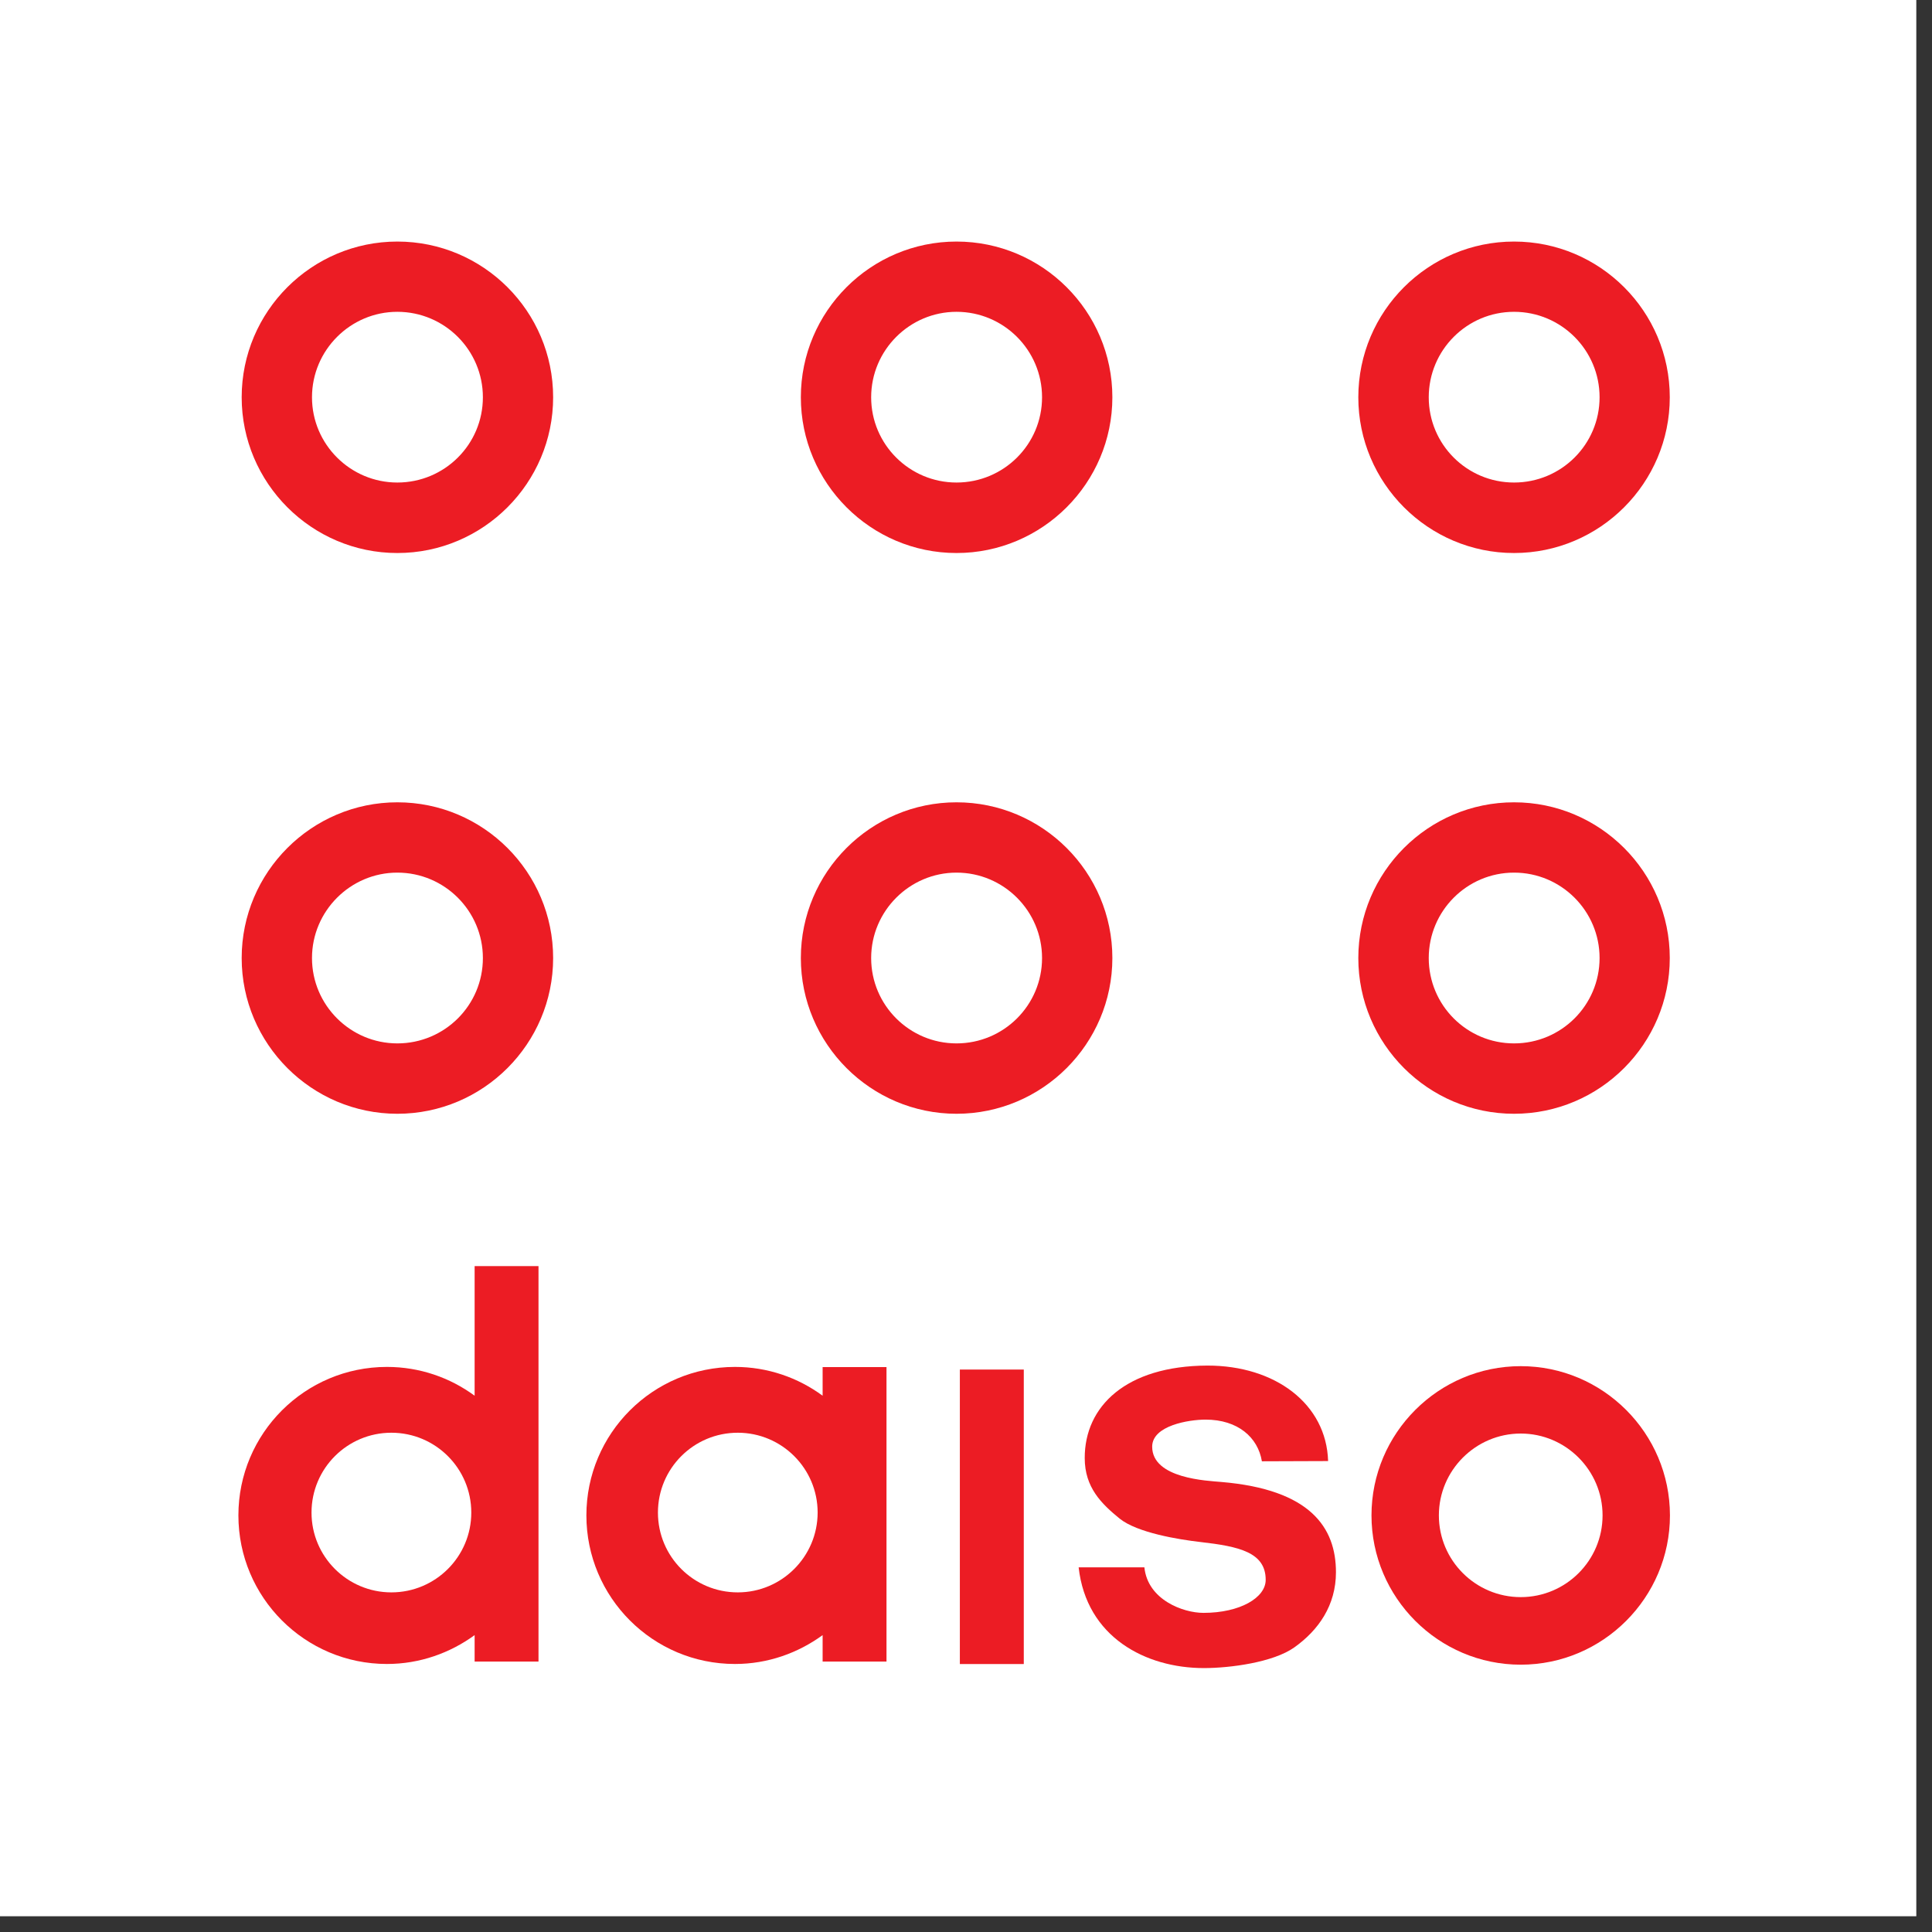
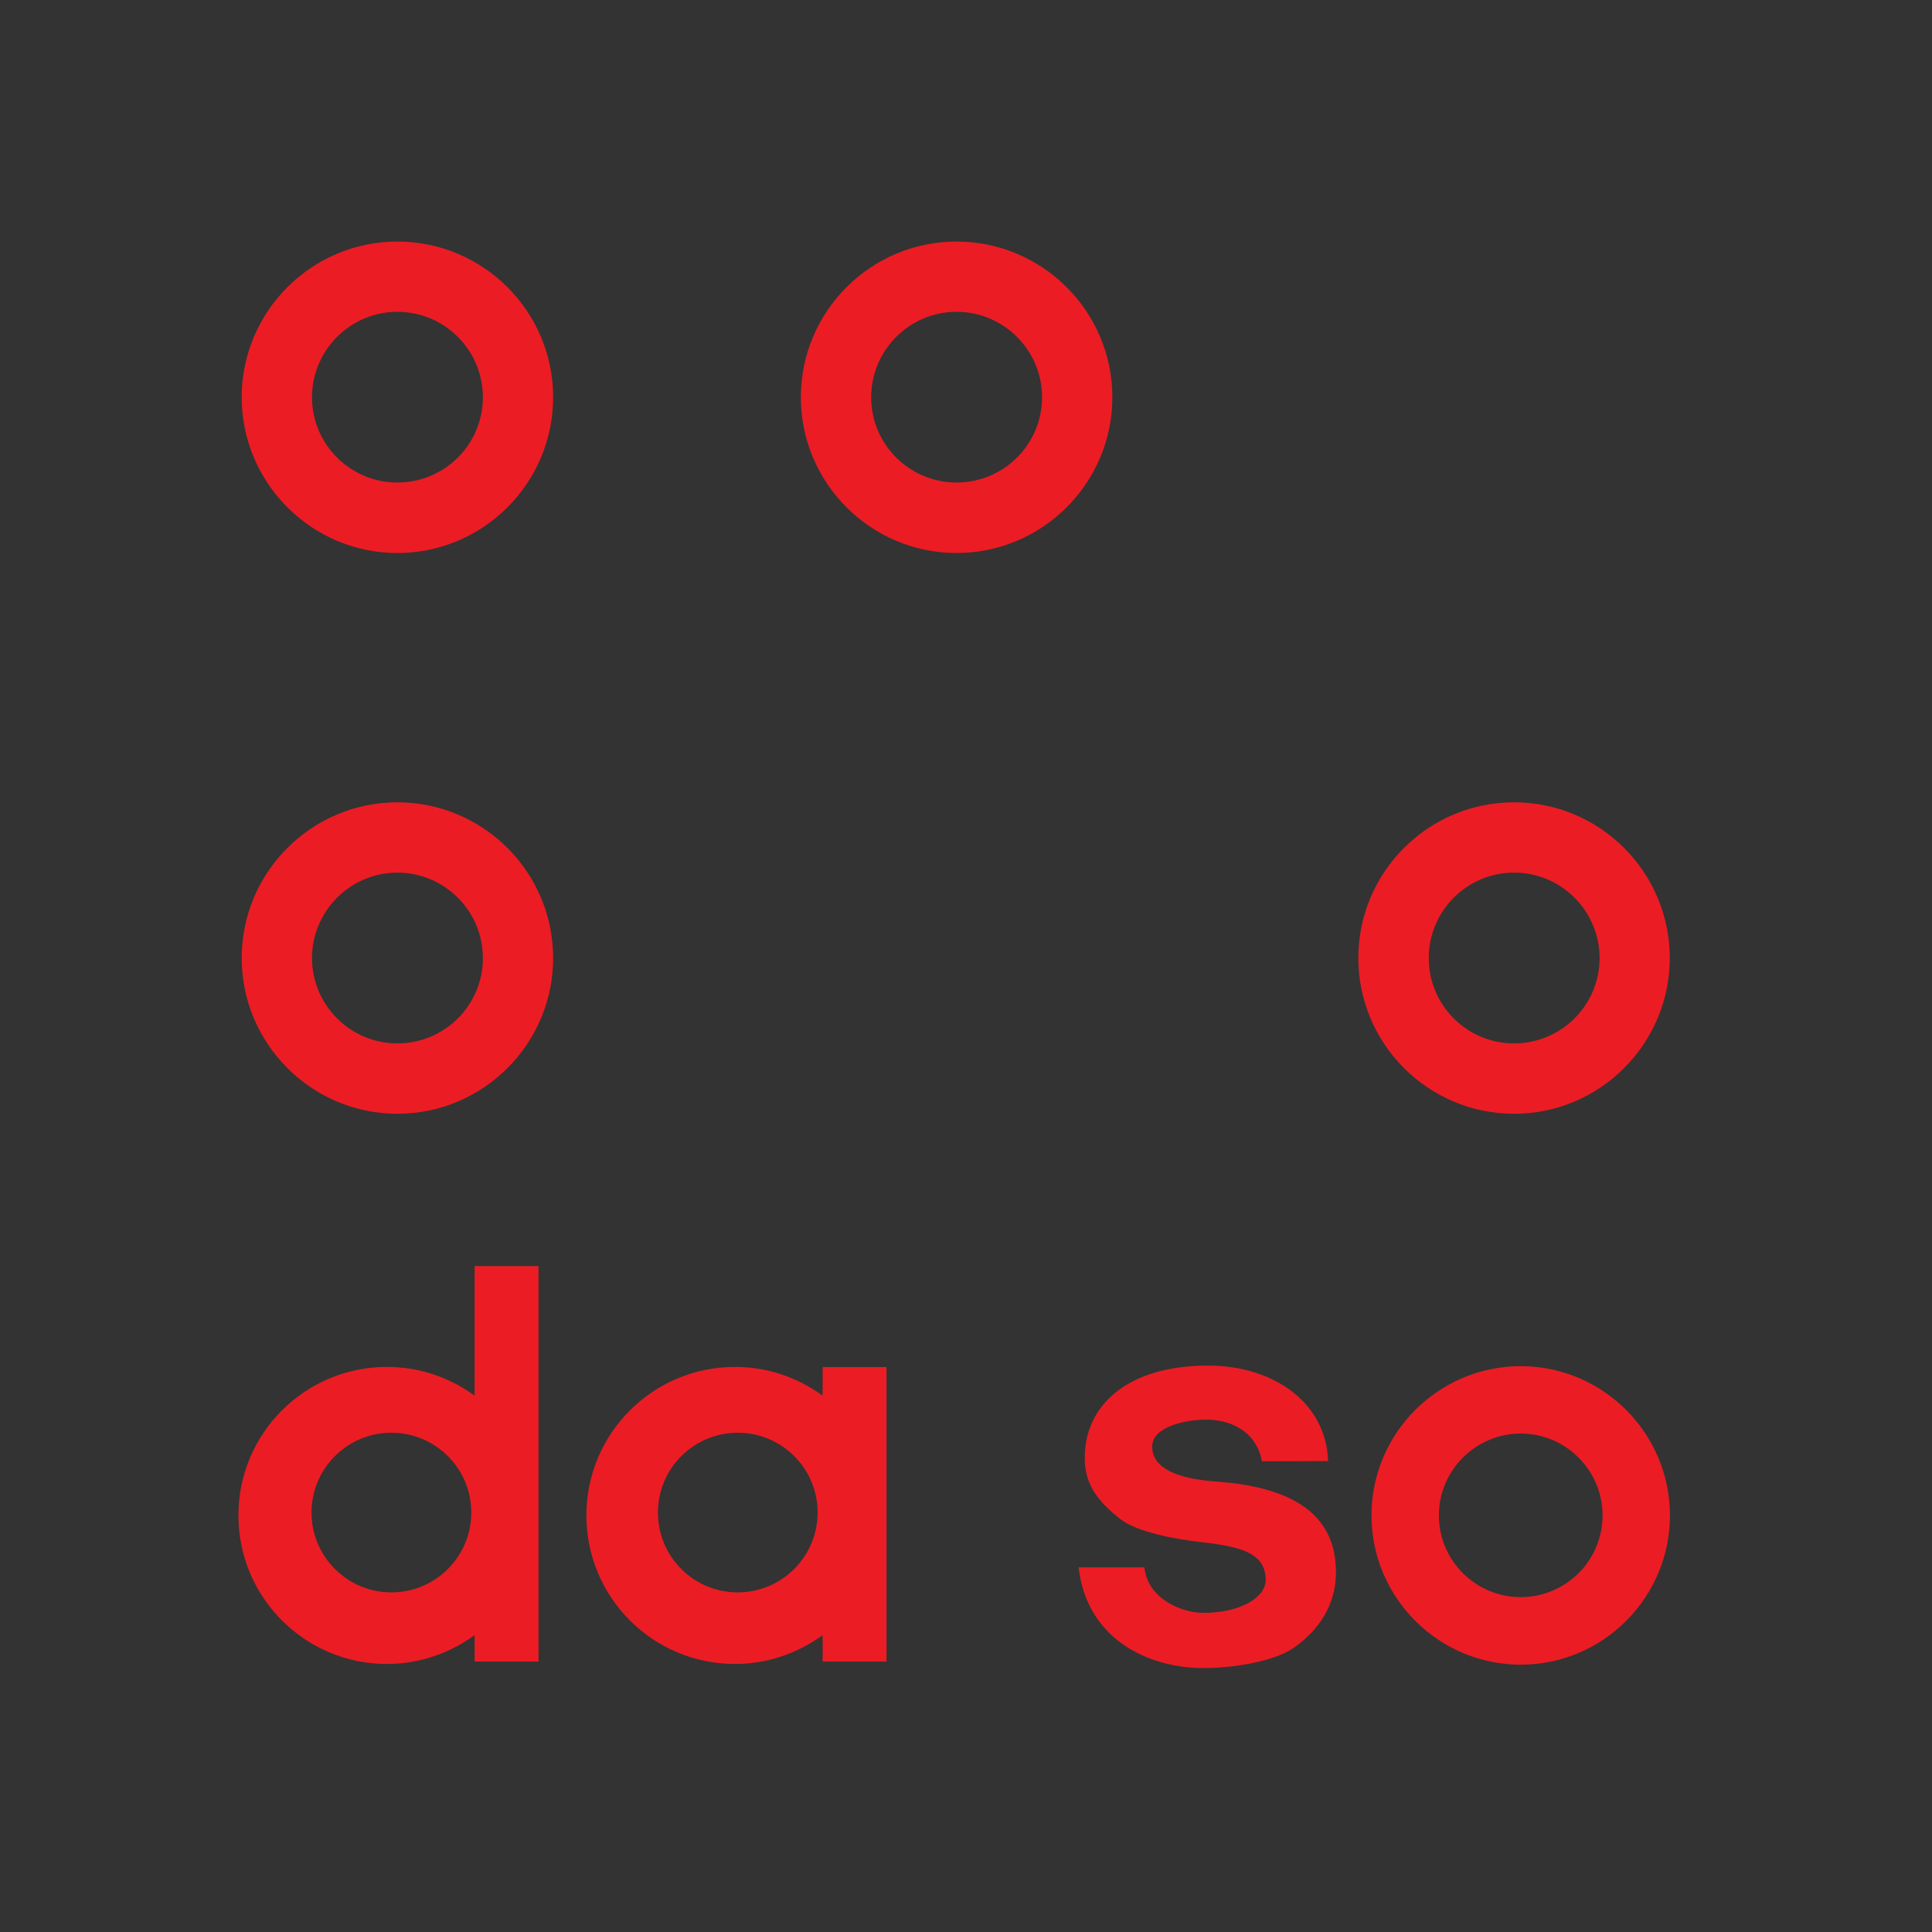
<svg xmlns="http://www.w3.org/2000/svg" version="1.1" id="Layer_1" x="0px" y="0px" width="33px" height="33px" viewBox="0 0 33 33" enable-background="new 0 0 33 33" xml:space="preserve">
  <rect x="0" y="0" width="33" height="33" fill="#333333" stroke="none" />
-   <polygon fill-rule="evenodd" clip-rule="evenodd" fill="#FFFFFF" points="0,32.731 32.732,32.731 32.732,0 0,0 0,32.731 " />
  <path fill-rule="evenodd" clip-rule="evenodd" fill="#EC1C24" d="M6.787,4.126c-1.464,0-2.659,1.192-2.659,2.66  c0,1.464,1.195,2.66,2.659,2.66c1.468,0,2.661-1.196,2.661-2.66C9.448,5.318,8.255,4.126,6.787,4.126L6.787,4.126z M6.787,8.242  c-0.801,0-1.458-0.651-1.458-1.456s0.656-1.46,1.458-1.46c0.807,0,1.461,0.655,1.461,1.46S7.594,8.242,6.787,8.242L6.787,8.242z" />
  <path fill-rule="evenodd" clip-rule="evenodd" fill="#EC1C24" d="M16.338,4.126c-1.465,0-2.659,1.192-2.659,2.66  c0,1.464,1.194,2.66,2.659,2.66C17.805,9.446,19,8.25,19,6.786C19,5.318,17.805,4.126,16.338,4.126L16.338,4.126z M16.338,8.242  c-0.803,0-1.458-0.651-1.458-1.456s0.656-1.46,1.458-1.46c0.806,0,1.461,0.655,1.461,1.46S17.144,8.242,16.338,8.242L16.338,8.242z" />
-   <path fill-rule="evenodd" clip-rule="evenodd" fill="#EC1C24" d="M25.861,4.126c-1.467,0-2.66,1.192-2.66,2.66  c0,1.464,1.193,2.66,2.66,2.66s2.66-1.196,2.66-2.66C28.521,5.318,27.328,4.126,25.861,4.126L25.861,4.126z M25.861,8.242  c-0.805,0-1.457-0.651-1.457-1.456s0.652-1.46,1.457-1.46c0.807,0,1.461,0.655,1.461,1.46S26.668,8.242,25.861,8.242L25.861,8.242z" />
  <path fill-rule="evenodd" clip-rule="evenodd" fill="#EC1C24" d="M6.787,13.704c-1.464,0-2.659,1.193-2.659,2.66  c0,1.465,1.195,2.66,2.659,2.66c1.468,0,2.661-1.195,2.661-2.66C9.448,14.897,8.255,13.704,6.787,13.704L6.787,13.704z   M6.787,17.822c-0.801,0-1.458-0.652-1.458-1.458c0-0.803,0.656-1.459,1.458-1.459c0.807,0,1.461,0.656,1.461,1.459  C8.249,17.17,7.594,17.822,6.787,17.822L6.787,17.822z" />
-   <path fill-rule="evenodd" clip-rule="evenodd" fill="#EC1C24" d="M16.338,13.704c-1.465,0-2.659,1.193-2.659,2.66  c0,1.465,1.194,2.66,2.659,2.66c1.467,0,2.662-1.195,2.662-2.66C19,14.897,17.805,13.704,16.338,13.704L16.338,13.704z   M16.338,17.822c-0.803,0-1.458-0.652-1.458-1.458c0-0.803,0.656-1.459,1.458-1.459c0.806,0,1.461,0.656,1.461,1.459  C17.799,17.17,17.144,17.822,16.338,17.822L16.338,17.822z" />
  <path fill-rule="evenodd" clip-rule="evenodd" fill="#EC1C24" d="M25.861,13.704c-1.467,0-2.66,1.193-2.66,2.66  c0,1.465,1.193,2.66,2.66,2.66s2.66-1.195,2.66-2.66C28.521,14.897,27.328,13.704,25.861,13.704L25.861,13.704z M25.861,17.822  c-0.805,0-1.457-0.652-1.457-1.458c0-0.803,0.652-1.459,1.457-1.459c0.807,0,1.461,0.656,1.461,1.459  C27.322,17.17,26.668,17.822,25.861,17.822L25.861,17.822z" />
  <g>
-     <polygon fill-rule="evenodd" clip-rule="evenodd" fill="#EC1C24" points="17.487,23.393 16.395,23.393 16.395,28.423    17.487,28.423 17.487,23.393  " />
    <path fill-rule="evenodd" clip-rule="evenodd" fill="#EC1C24" d="M14.051,23.351v0.489c-0.42-0.309-0.938-0.492-1.497-0.492   c-1.403,0-2.538,1.136-2.538,2.536s1.135,2.538,2.538,2.538c0.56,0,1.077-0.187,1.497-0.493v0.452h1.091v-5.03H14.051   L14.051,23.351z M12.602,27.199c-0.754,0-1.364-0.61-1.364-1.363c0-0.754,0.61-1.364,1.364-1.364c0.751,0,1.364,0.61,1.364,1.364   C13.965,26.589,13.353,27.199,12.602,27.199L12.602,27.199z" />
    <path fill-rule="evenodd" clip-rule="evenodd" fill="#EC1C24" d="M21.554,24.96c-0.067-0.407-0.409-0.712-0.962-0.712   c-0.285,0-0.912,0.101-0.912,0.462c0,0.547,0.946,0.582,1.18,0.603c1.521,0.128,1.959,0.777,1.959,1.542   c0,0.564-0.297,0.99-0.713,1.285c-0.359,0.254-1.092,0.352-1.543,0.352c-0.994,0-2.006-0.527-2.139-1.721h1.123   c0.057,0.557,0.664,0.778,1.008,0.778c0.628,0,1.064-0.26,1.064-0.564c0-0.472-0.458-0.571-1.113-0.646   c-0.376-0.043-1.078-0.158-1.379-0.398c-0.316-0.257-0.599-0.536-0.599-1.035c-0.003-0.884,0.704-1.575,2.093-1.581   c1.162-0.002,2.035,0.656,2.064,1.631L21.554,24.96L21.554,24.96z" />
    <path fill-rule="evenodd" clip-rule="evenodd" fill="#EC1C24" d="M8.107,21.626v2.214c-0.42-0.309-0.938-0.492-1.498-0.492   c-1.401,0-2.537,1.136-2.537,2.536s1.136,2.538,2.537,2.538c0.56,0,1.078-0.187,1.498-0.493v0.452h1.091v-6.755H8.107L8.107,21.626   z M6.685,27.199c-0.752,0-1.364-0.61-1.364-1.363c0-0.754,0.611-1.364,1.364-1.364c0.753,0,1.365,0.61,1.365,1.364   C8.05,26.589,7.438,27.199,6.685,27.199L6.685,27.199z" />
    <path fill-rule="evenodd" clip-rule="evenodd" fill="#EC1C24" d="M25.975,23.335c-1.404,0-2.549,1.144-2.549,2.549   c0,1.404,1.145,2.55,2.549,2.55s2.549-1.146,2.549-2.55C28.523,24.479,27.379,23.335,25.975,23.335L25.975,23.335z M25.975,27.28   c-0.77,0-1.398-0.625-1.398-1.396c0-0.77,0.629-1.398,1.398-1.398c0.771,0,1.398,0.629,1.398,1.398   C27.373,26.655,26.746,27.28,25.975,27.28L25.975,27.28z" />
  </g>
</svg>